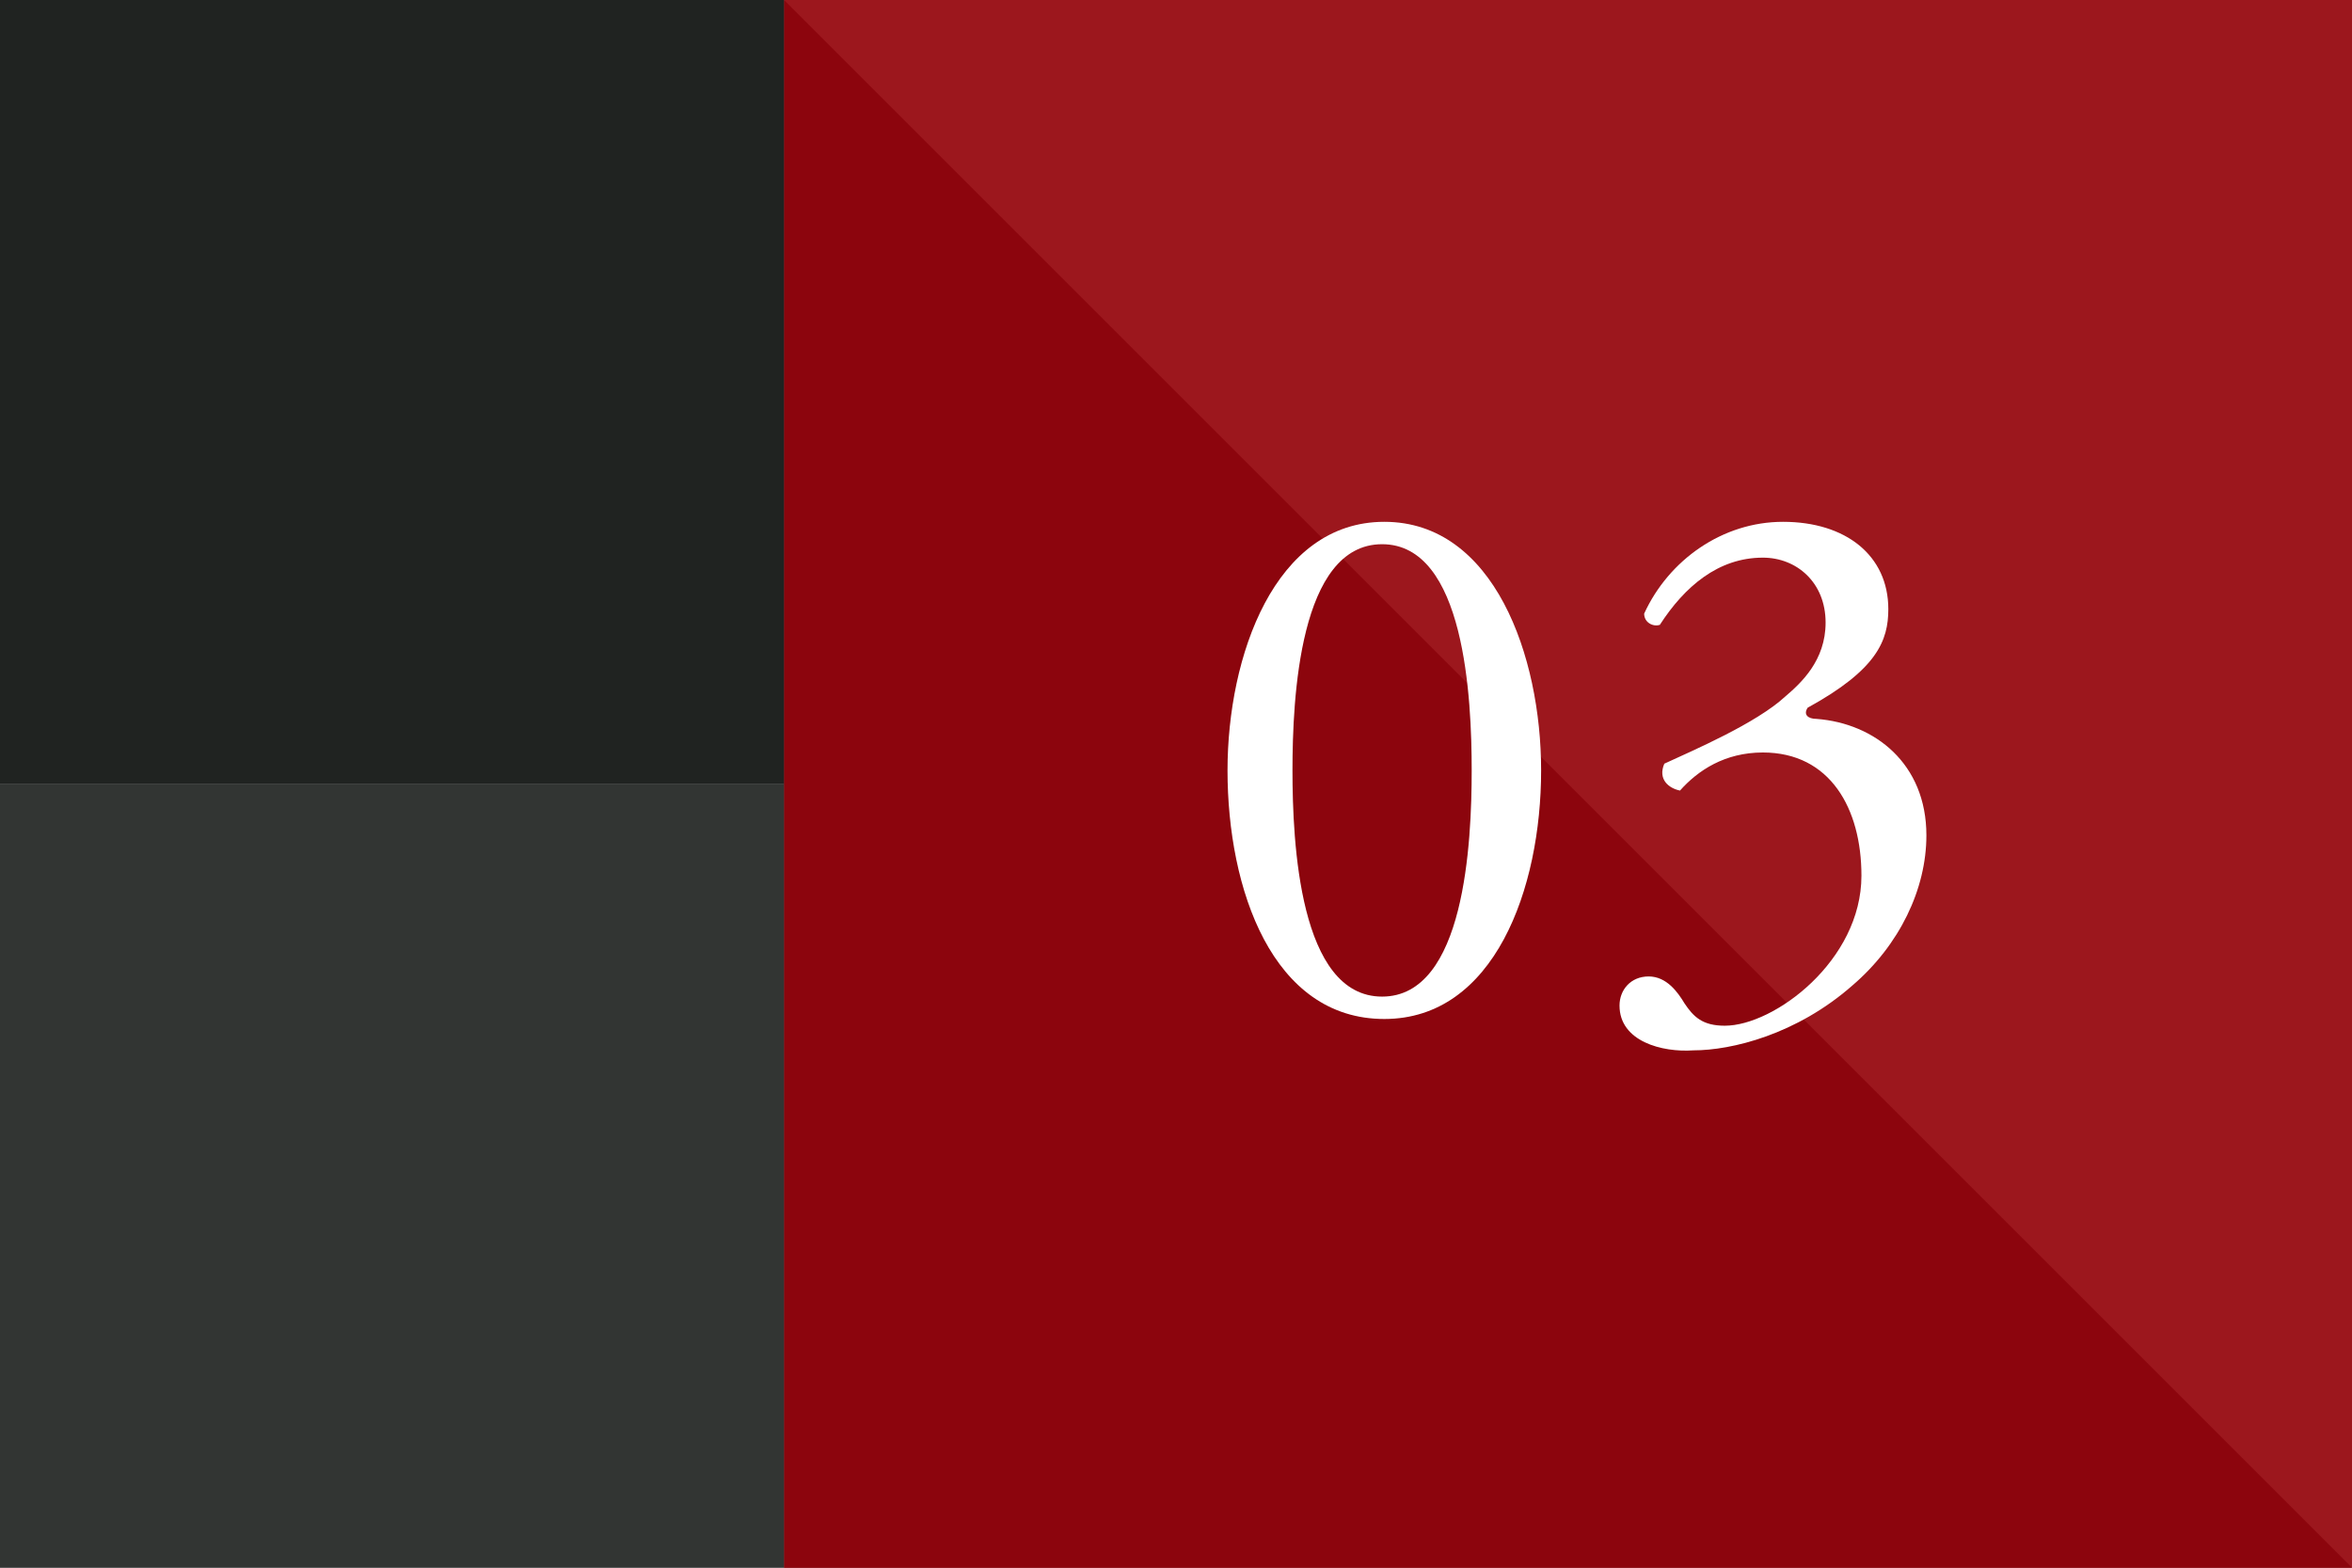
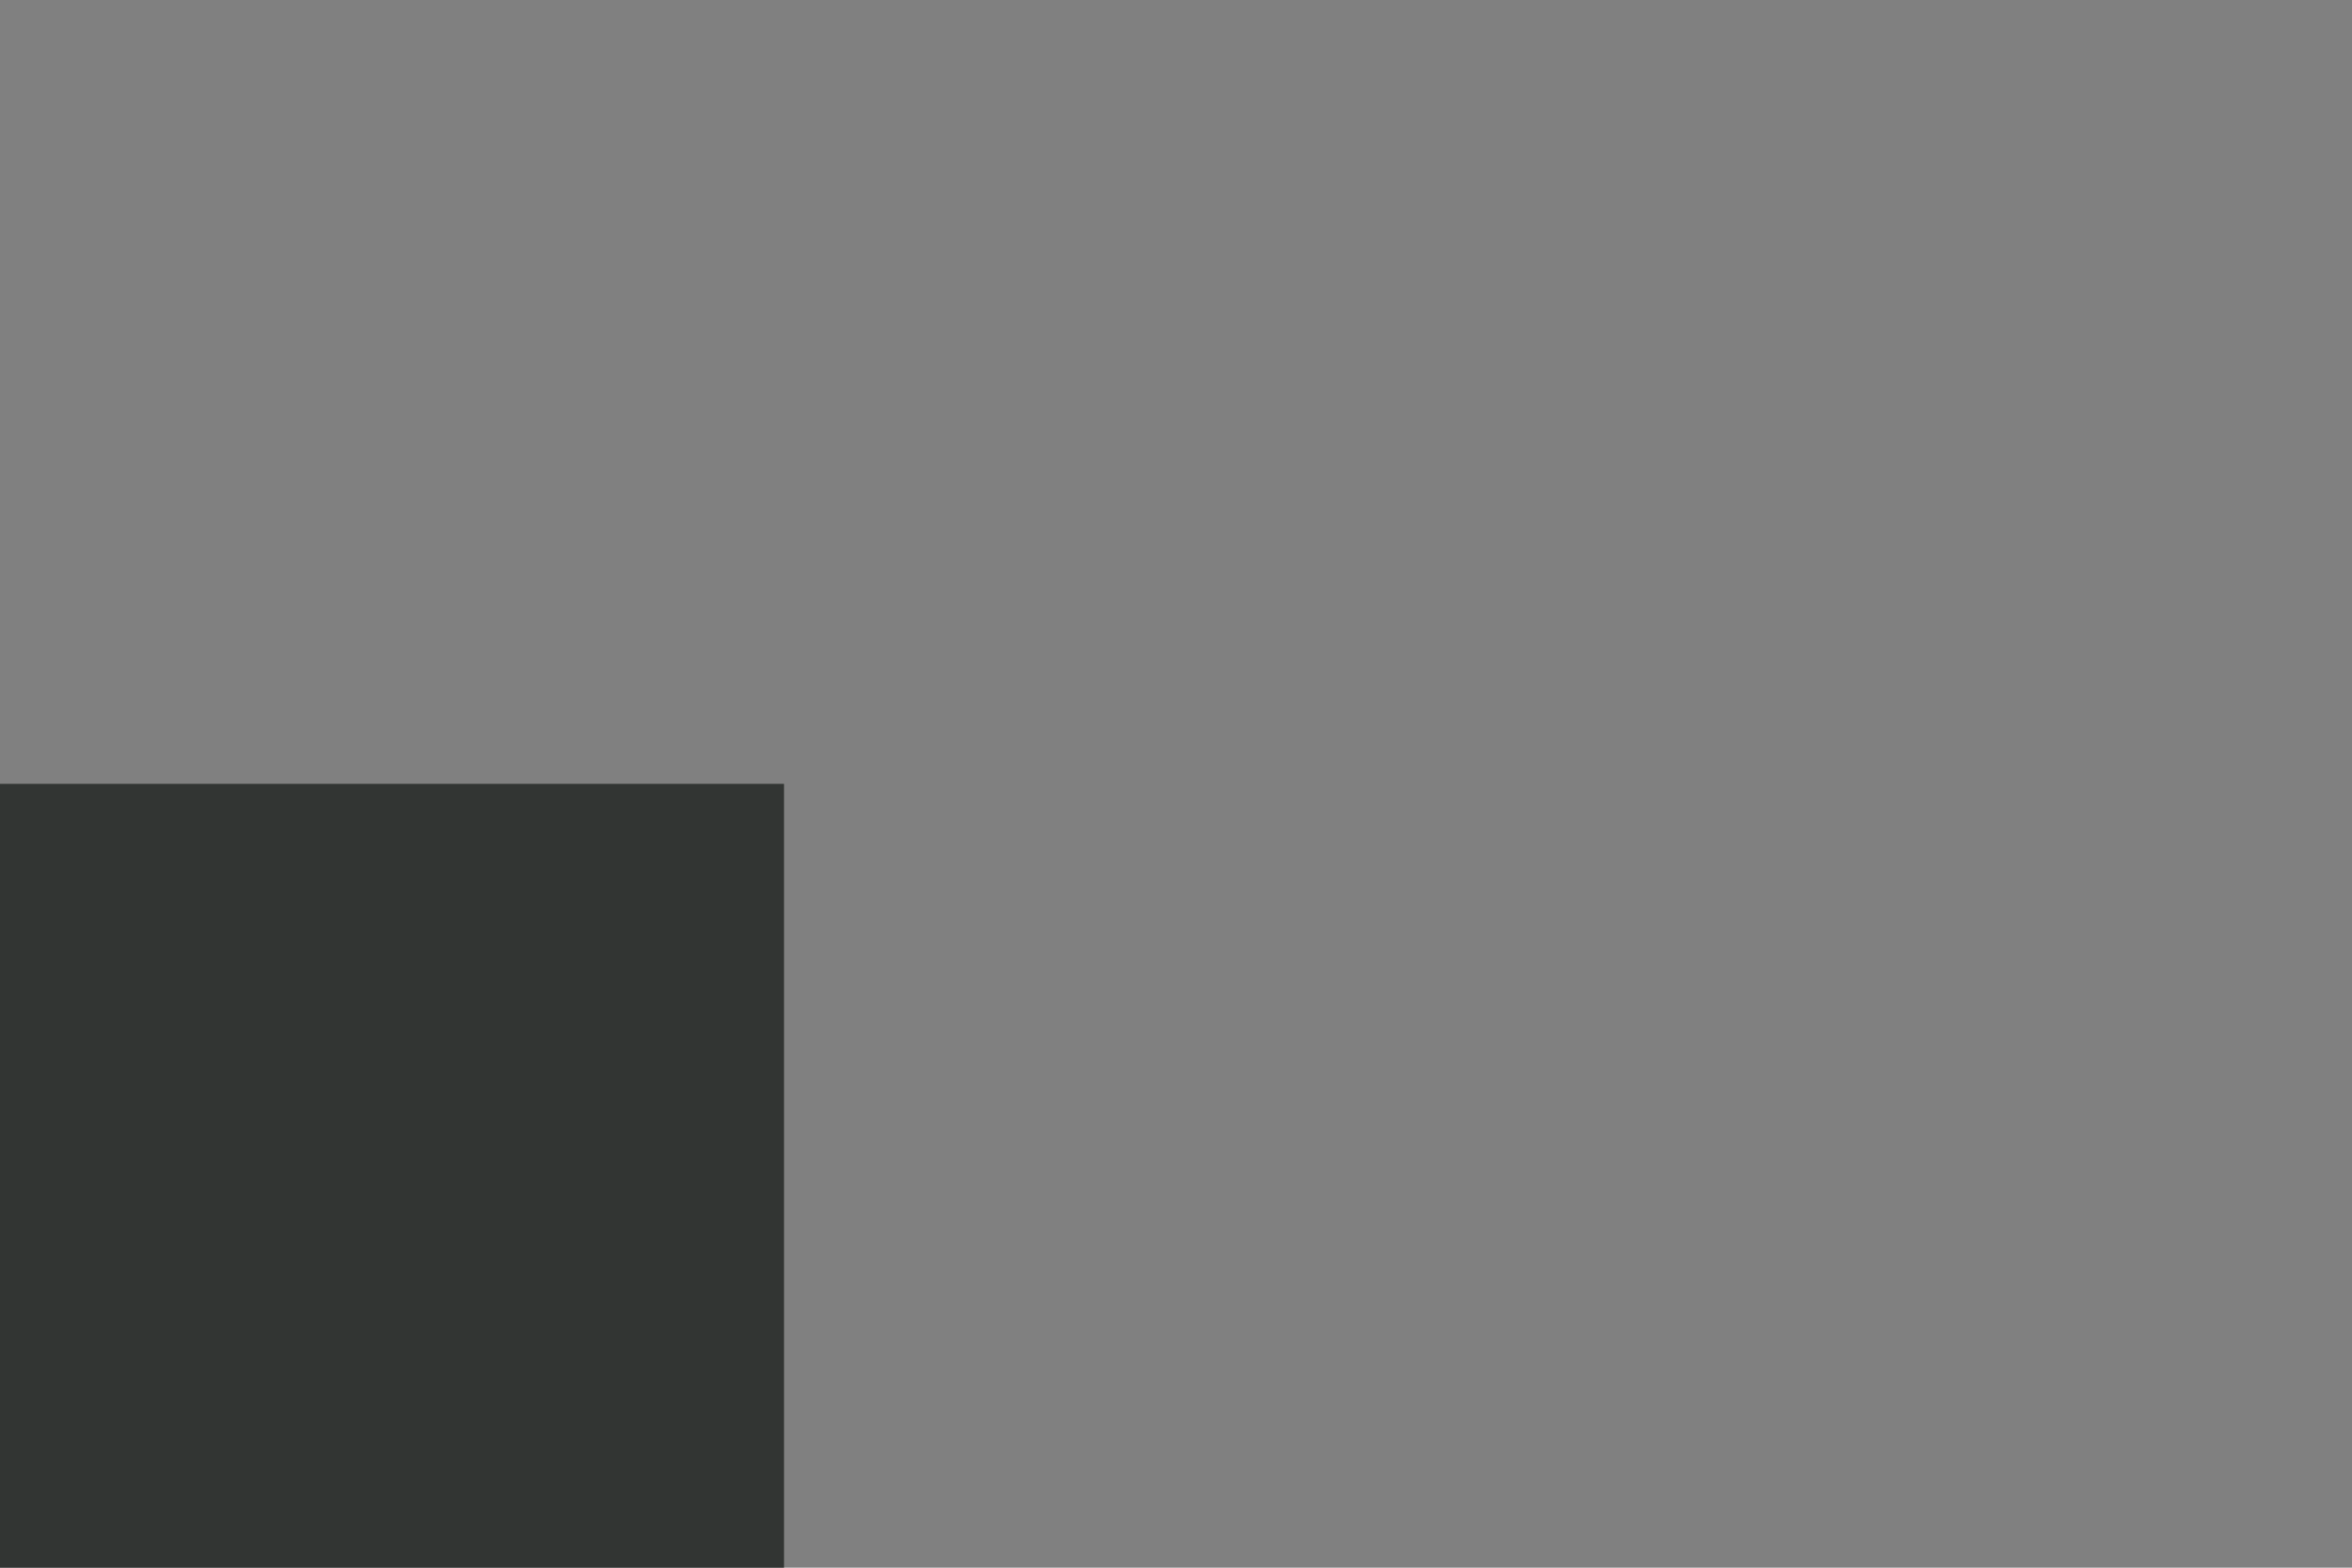
<svg xmlns="http://www.w3.org/2000/svg" version="1.1" id="レイヤー_1" x="0px" y="0px" width="105px" height="70px" viewBox="0 0 105 70" style="enable-background:new 0 0 105 70;" xml:space="preserve">
  <rect x="0" y="0" width="105" height="70" fill="#808080" stroke="none" />
  <style type="text/css">
	.st0{fill:#9C171D;}
	.st1{fill:#8C050D;}
	.st2{fill:#202321;}
	.st3{fill:#323533;}
	.st4{fill:#FFFFFF;}
</style>
  <g>
-     <rect x="35" class="st0" width="70" height="70" />
-     <polygon class="st1" points="105,70 35,70 35,0  " />
-     <rect class="st2" width="35" height="35" />
    <rect y="35" class="st3" width="35" height="35" />
    <g>
      <g>
-         <path class="st4" d="M68.8,34.4c0,5.3-2.1,11.1-7,11.1c-5,0-7-5.8-7-11.1c0-5.1,2.1-11.1,7-11.1C66.7,23.3,68.8,29.3,68.8,34.4z      M57.7,34.4c0,3.2,0.3,10.1,4,10.1c3.7,0,4-6.9,4-10.1s-0.3-10.1-4-10.1C58,24.3,57.7,31.2,57.7,34.4z" />
-         <path class="st4" d="M72.3,44.9c0-0.7,0.5-1.3,1.3-1.3c0.8,0,1.3,0.7,1.6,1.2c0.4,0.6,0.8,1,1.8,1c2.2,0,6.1-2.9,6.1-6.7     c0-3-1.4-5.5-4.4-5.5c-1.7,0-2.9,0.8-3.7,1.7c-0.5-0.1-1-0.5-0.7-1.2c1.3-0.6,4.1-1.8,5.4-3c0.7-0.6,1.8-1.6,1.8-3.3     c0-1.8-1.3-2.9-2.8-2.9c-2,0-3.5,1.3-4.6,3c-0.3,0.1-0.7-0.1-0.7-0.5c1.1-2.4,3.5-4.1,6.2-4.1c2.8,0,4.7,1.5,4.7,3.9     c0,1.4-0.5,2.7-3.6,4.4c-0.2,0.3,0,0.5,0.4,0.5c2.6,0.2,4.9,2,4.9,5.2c0,2.4-1.2,4.9-3.3,6.7c-2.5,2.2-5.4,2.9-7.1,2.9     C74.2,47,72.3,46.5,72.3,44.9z" />
-       </g>
+         </g>
    </g>
  </g>
</svg>